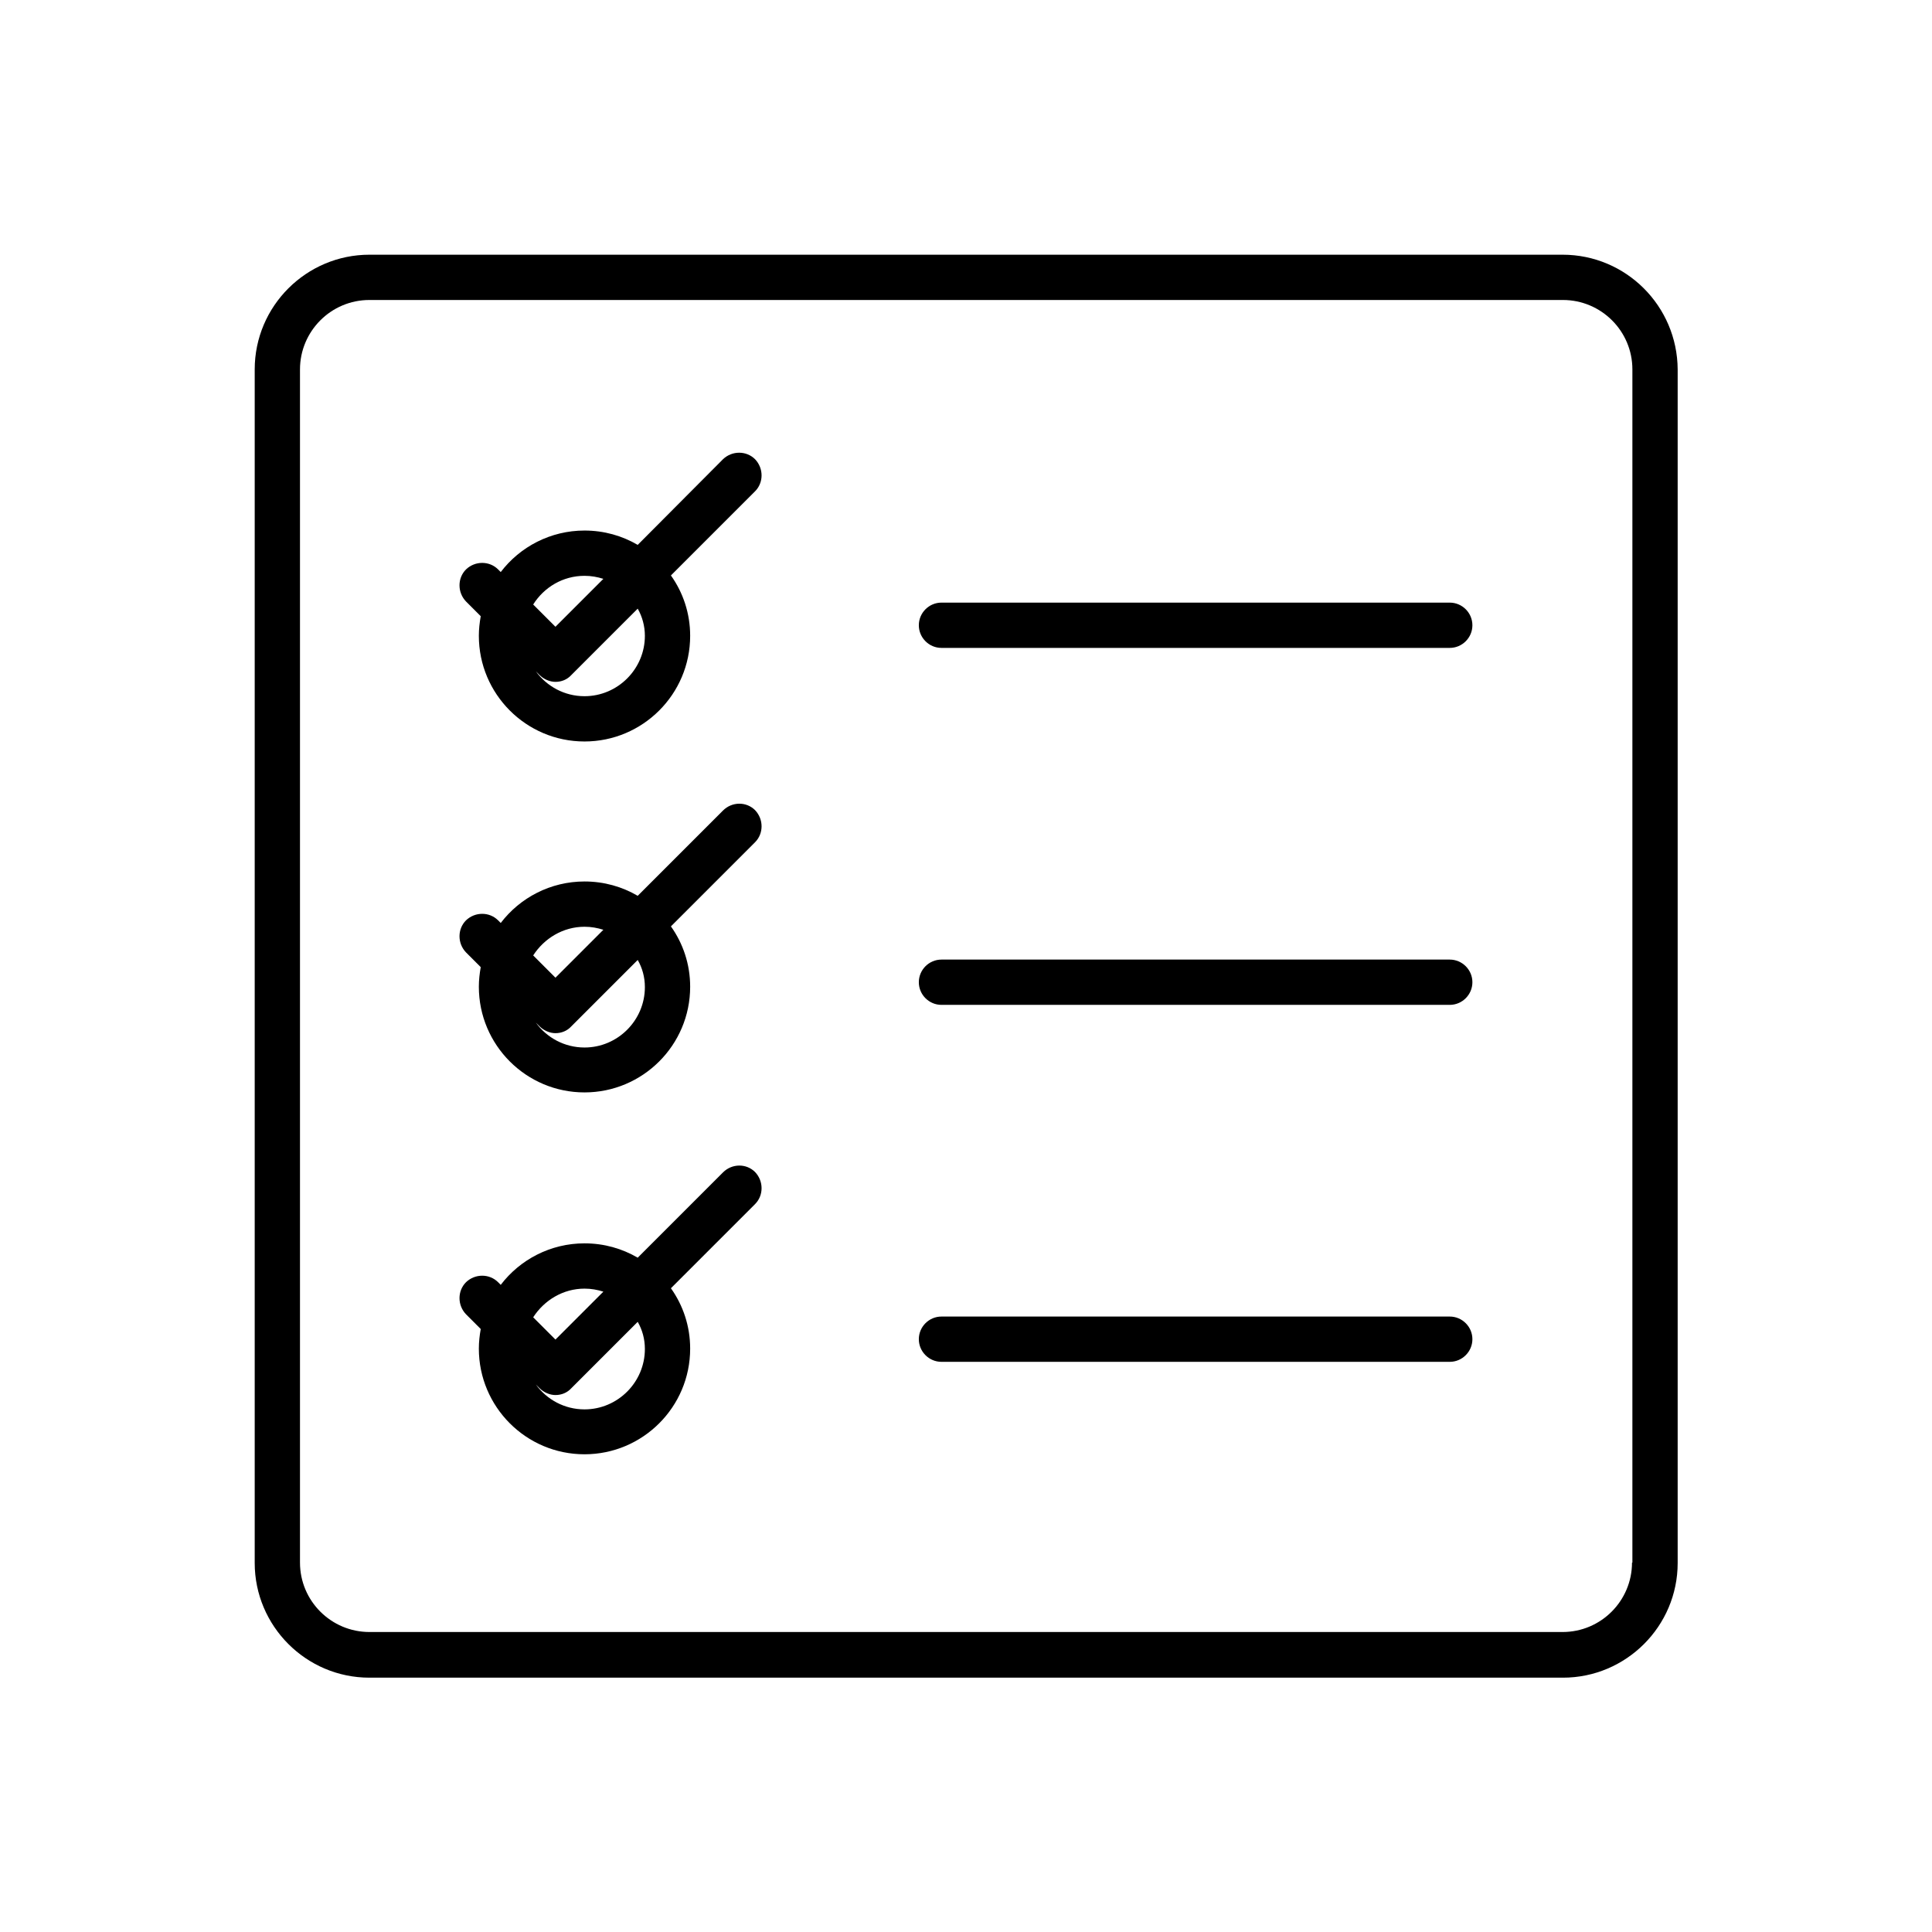
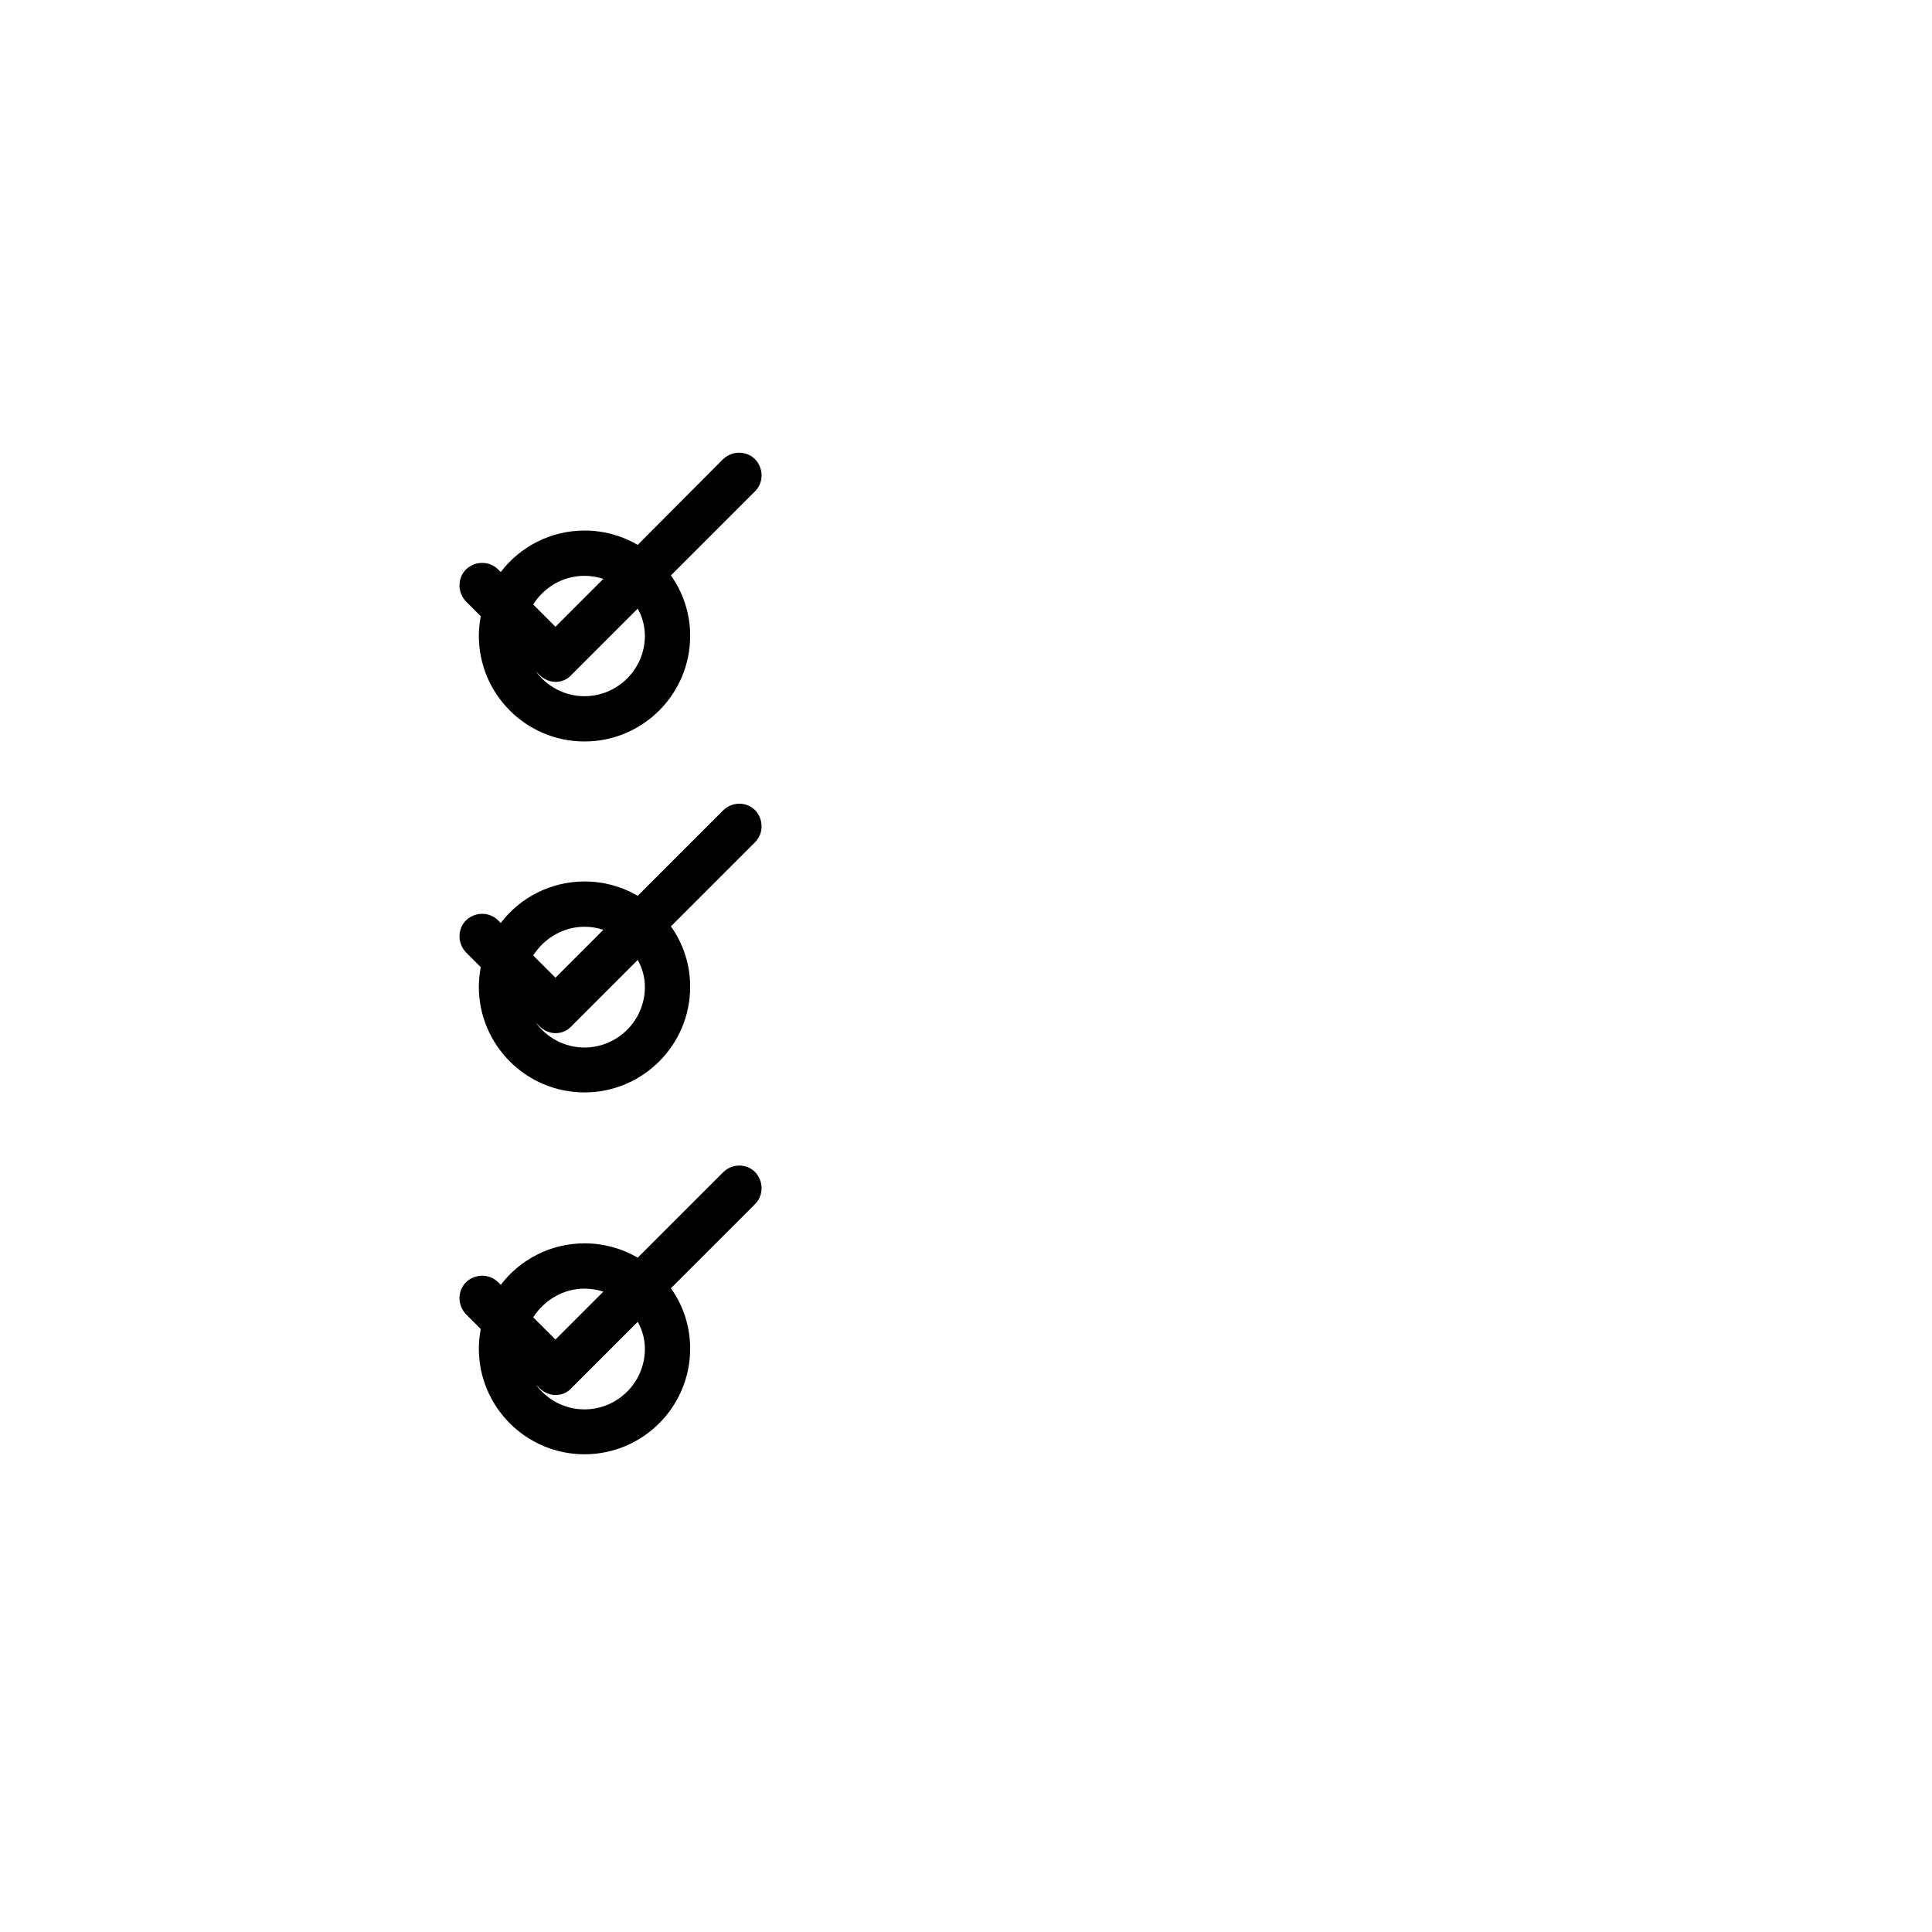
<svg xmlns="http://www.w3.org/2000/svg" id="Layer_2" enable-background="new 0 0 512 512" viewBox="0 0 512 512">
  <g>
    <path d="m191.6 121.7-22.6 22.7c-4.1-2.4-8.9-3.8-14.1-3.8-9 0-17.1 4.3-22.2 11l-.7-.7c-2.3-2.3-6.1-2.3-8.5 0-2.3 2.3-2.3 6.1 0 8.5l3.9 3.9c-.3 1.7-.5 3.4-.5 5.2 0 15.4 12.5 28 28 28 15.4 0 28-12.5 28-28 0-6-1.9-11.5-5.1-16l22.3-22.3c2.3-2.3 2.3-6.1 0-8.5-2.3-2.3-6.1-2.3-8.5 0zm-36.7 30.9c1.8 0 3.4.3 5 .8l-12.7 12.7-5.9-5.9c2.9-4.6 7.9-7.6 13.6-7.6zm16 15.9c0 8.8-7.2 16-16 16-5.3 0-10-2.6-12.9-6.6l1 1c1.1 1.1 2.7 1.8 4.2 1.8 1.6 0 3.1-.6 4.2-1.8l17.6-17.6c1.2 2.1 1.9 4.6 1.9 7.2z" />
    <path d="m191.6 214.8-22.6 22.6c-4.1-2.4-8.9-3.8-14.1-3.8-9 0-17.1 4.3-22.2 11l-.7-.7c-2.3-2.3-6.1-2.3-8.5 0-2.3 2.3-2.3 6.1 0 8.5l3.9 3.9c-.3 1.7-.5 3.4-.5 5.2 0 15.4 12.5 28 28 28 15.4 0 28-12.5 28-28 0-6-1.9-11.5-5.1-16l22.3-22.3c2.3-2.3 2.3-6.1 0-8.5-2.3-2.3-6.1-2.3-8.5.1zm-36.7 30.8c1.8 0 3.4.3 5 .8l-12.7 12.7-5.9-5.9c2.9-4.5 7.9-7.6 13.6-7.6zm16 16c0 8.8-7.2 16-16 16-5.3 0-10-2.6-12.9-6.6l1 1c1.1 1.1 2.7 1.8 4.2 1.8 1.6 0 3.1-.6 4.2-1.8l17.6-17.6c1.2 2.1 1.9 4.5 1.9 7.2z" />
    <path d="m191.6 310.7-22.6 22.6c-4.1-2.4-8.9-3.8-14.1-3.8-9 0-17.1 4.3-22.2 11l-.7-.7c-2.3-2.3-6.1-2.3-8.5 0-2.3 2.3-2.3 6.1 0 8.5l3.9 3.9c-.3 1.7-.5 3.4-.5 5.2 0 15.4 12.5 28 28 28 15.4 0 28-12.5 28-28 0-6-1.9-11.5-5.1-16l22.3-22.3c2.3-2.3 2.3-6.1 0-8.5-2.3-2.3-6.1-2.3-8.5.1zm-36.7 30.8c1.8 0 3.4.3 5 .8l-12.7 12.7-5.9-5.9c2.9-4.5 7.9-7.6 13.6-7.6zm16 16c0 8.8-7.2 16-16 16-5.3 0-10-2.6-12.9-6.6l1 1c1.1 1.1 2.7 1.8 4.2 1.8 1.6 0 3.1-.6 4.2-1.8l17.6-17.6c1.2 2.1 1.9 4.5 1.9 7.2z" />
-     <path d="m384.2 159.7h-134.7c-3.3 0-6 2.7-6 6s2.7 6 6 6h134.7c3.3 0 6-2.7 6-6s-2.7-6-6-6z" />
-     <path d="m384.2 254.3h-134.7c-3.3 0-6 2.7-6 6s2.7 6 6 6h134.7c3.3 0 6-2.7 6-6s-2.7-6-6-6z" />
-     <path d="m384.2 348.9h-134.7c-3.3 0-6 2.7-6 6s2.7 6 6 6h134.7c3.3 0 6-2.7 6-6s-2.7-6-6-6z" />
-     <path d="m414.1 67.5h-316.2c-16.7 0-30.4 13.6-30.4 30.4v316.3c0 16.7 13.6 30.4 30.4 30.4h316.3c16.7 0 30.4-13.6 30.4-30.4v-316.3c-.1-16.8-13.7-30.4-30.5-30.4zm18.4 346.6c0 10.1-8.2 18.4-18.4 18.4h-316.2c-10.1 0-18.4-8.2-18.4-18.4v-316.2c0-10.1 8.2-18.4 18.4-18.4h316.3c10.1 0 18.4 8.2 18.4 18.4v316.2z" />
  </g>
</svg>